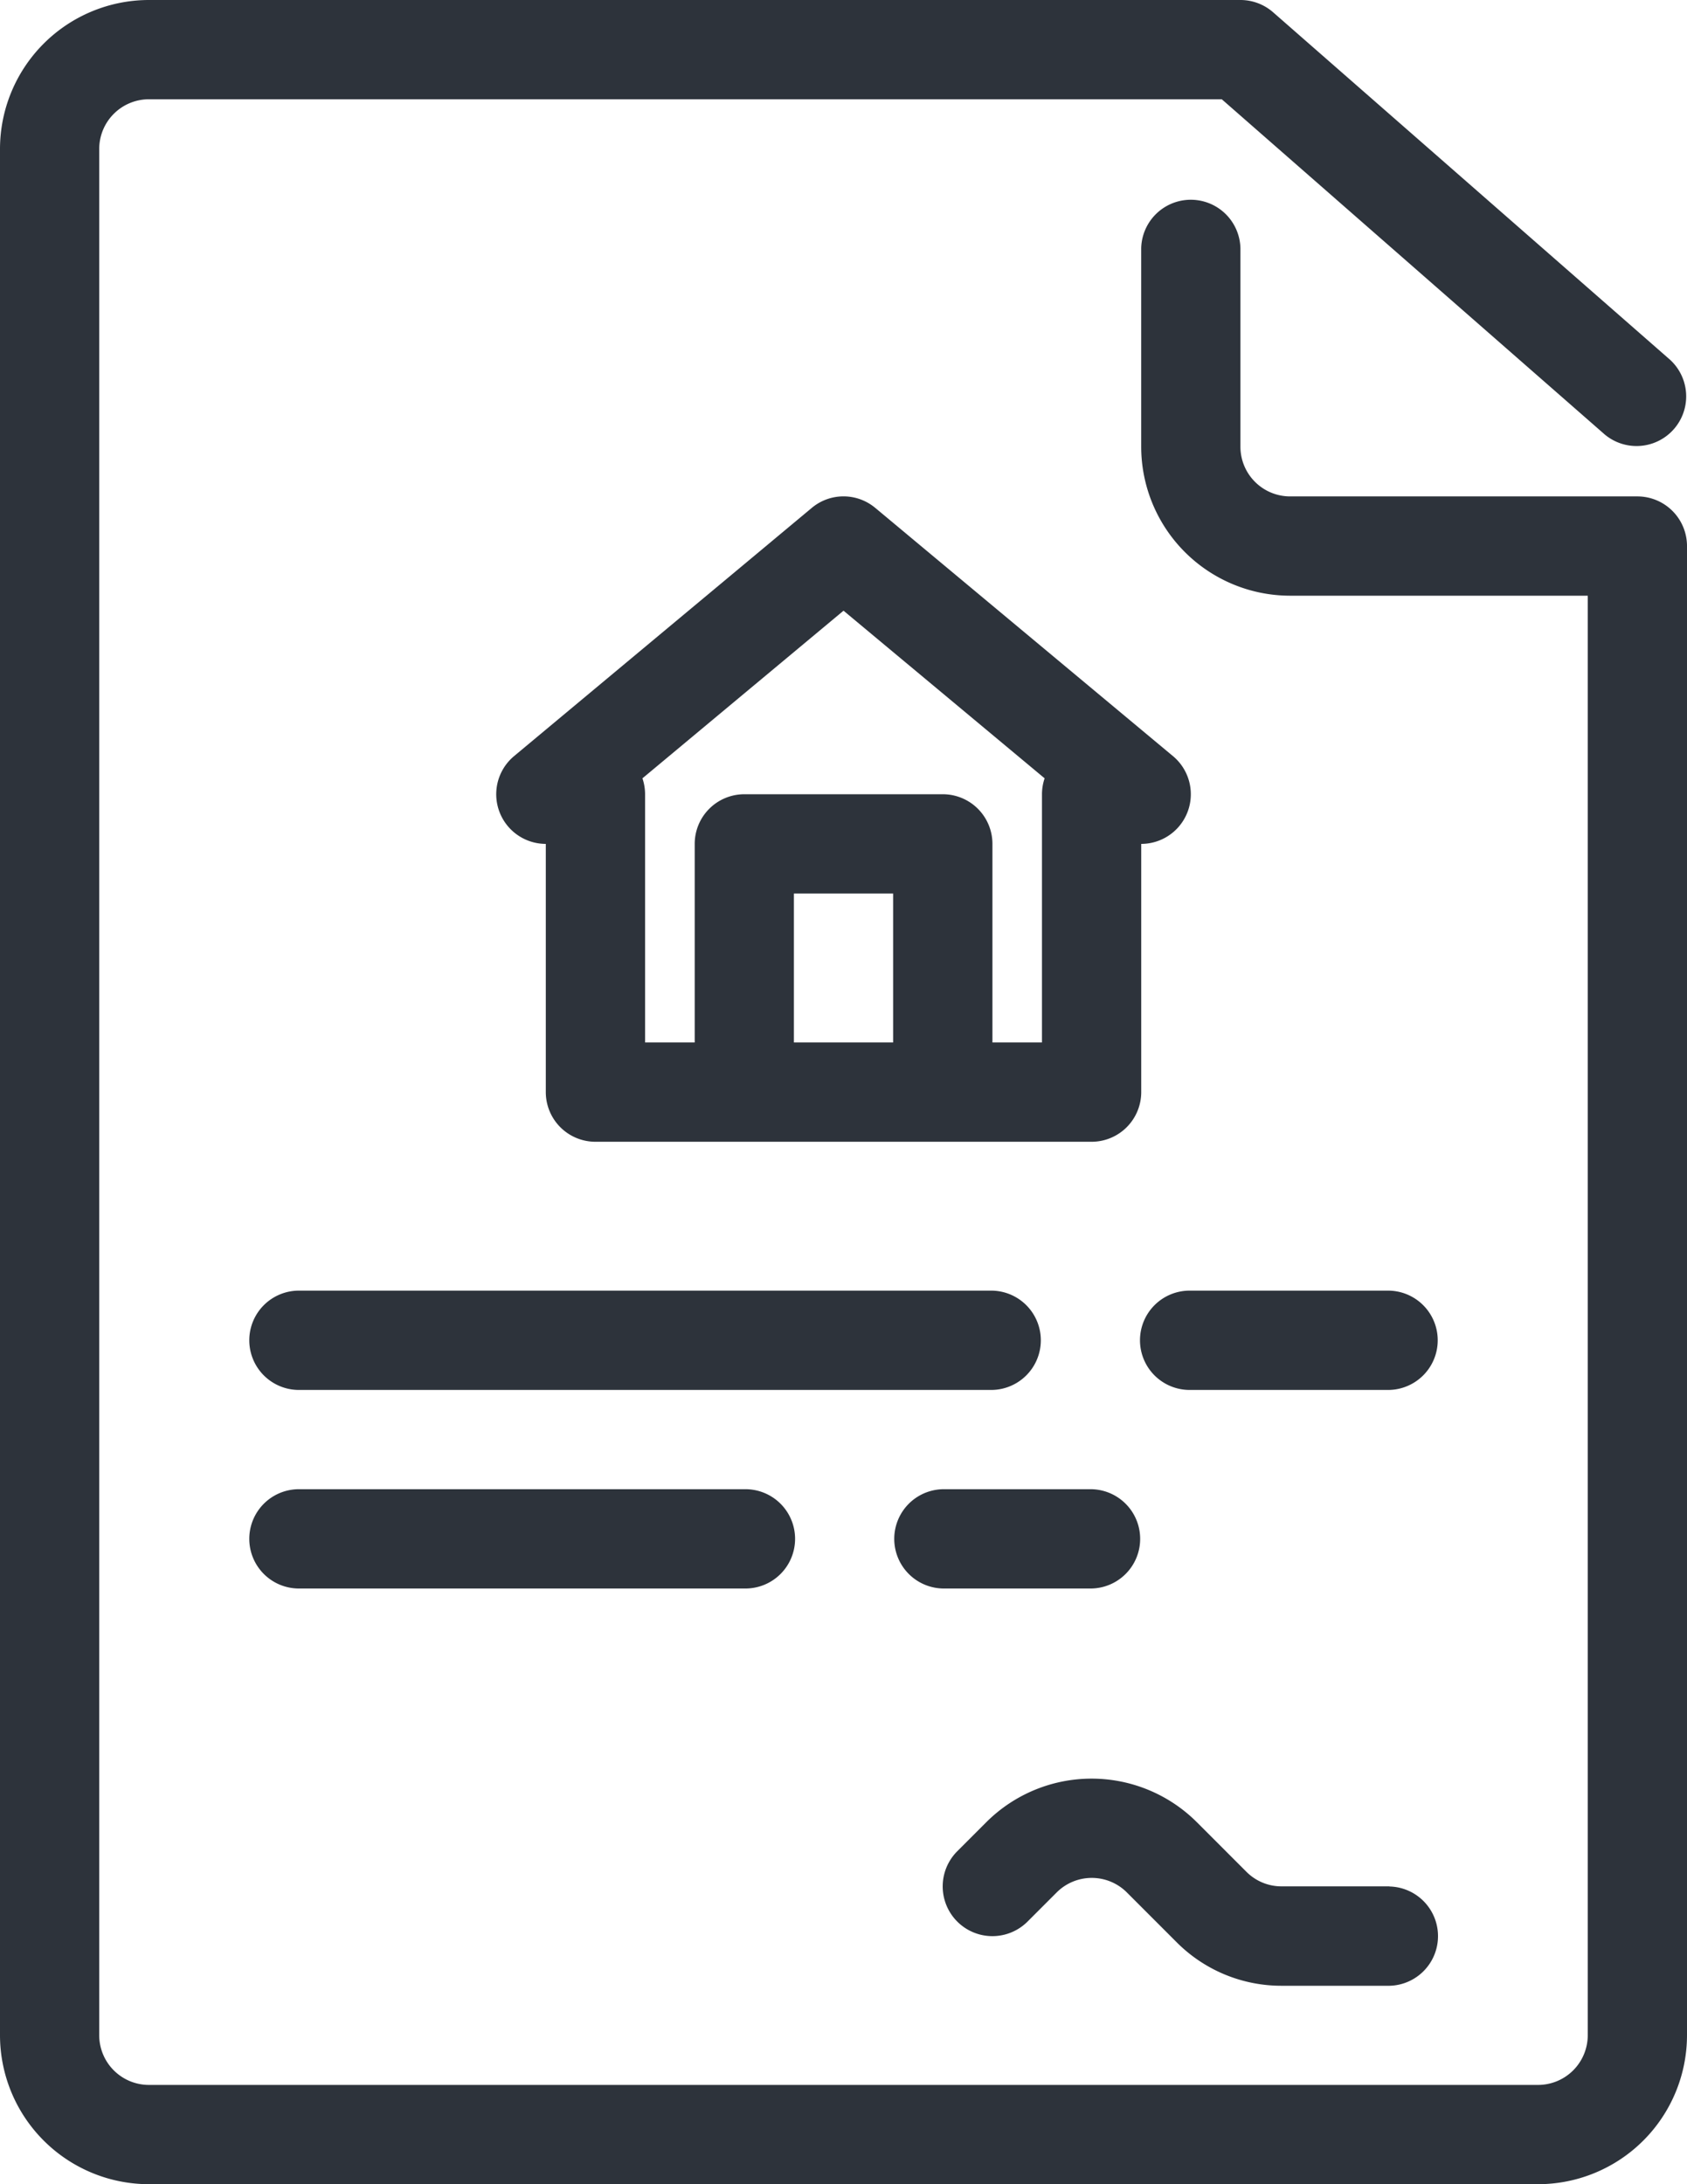
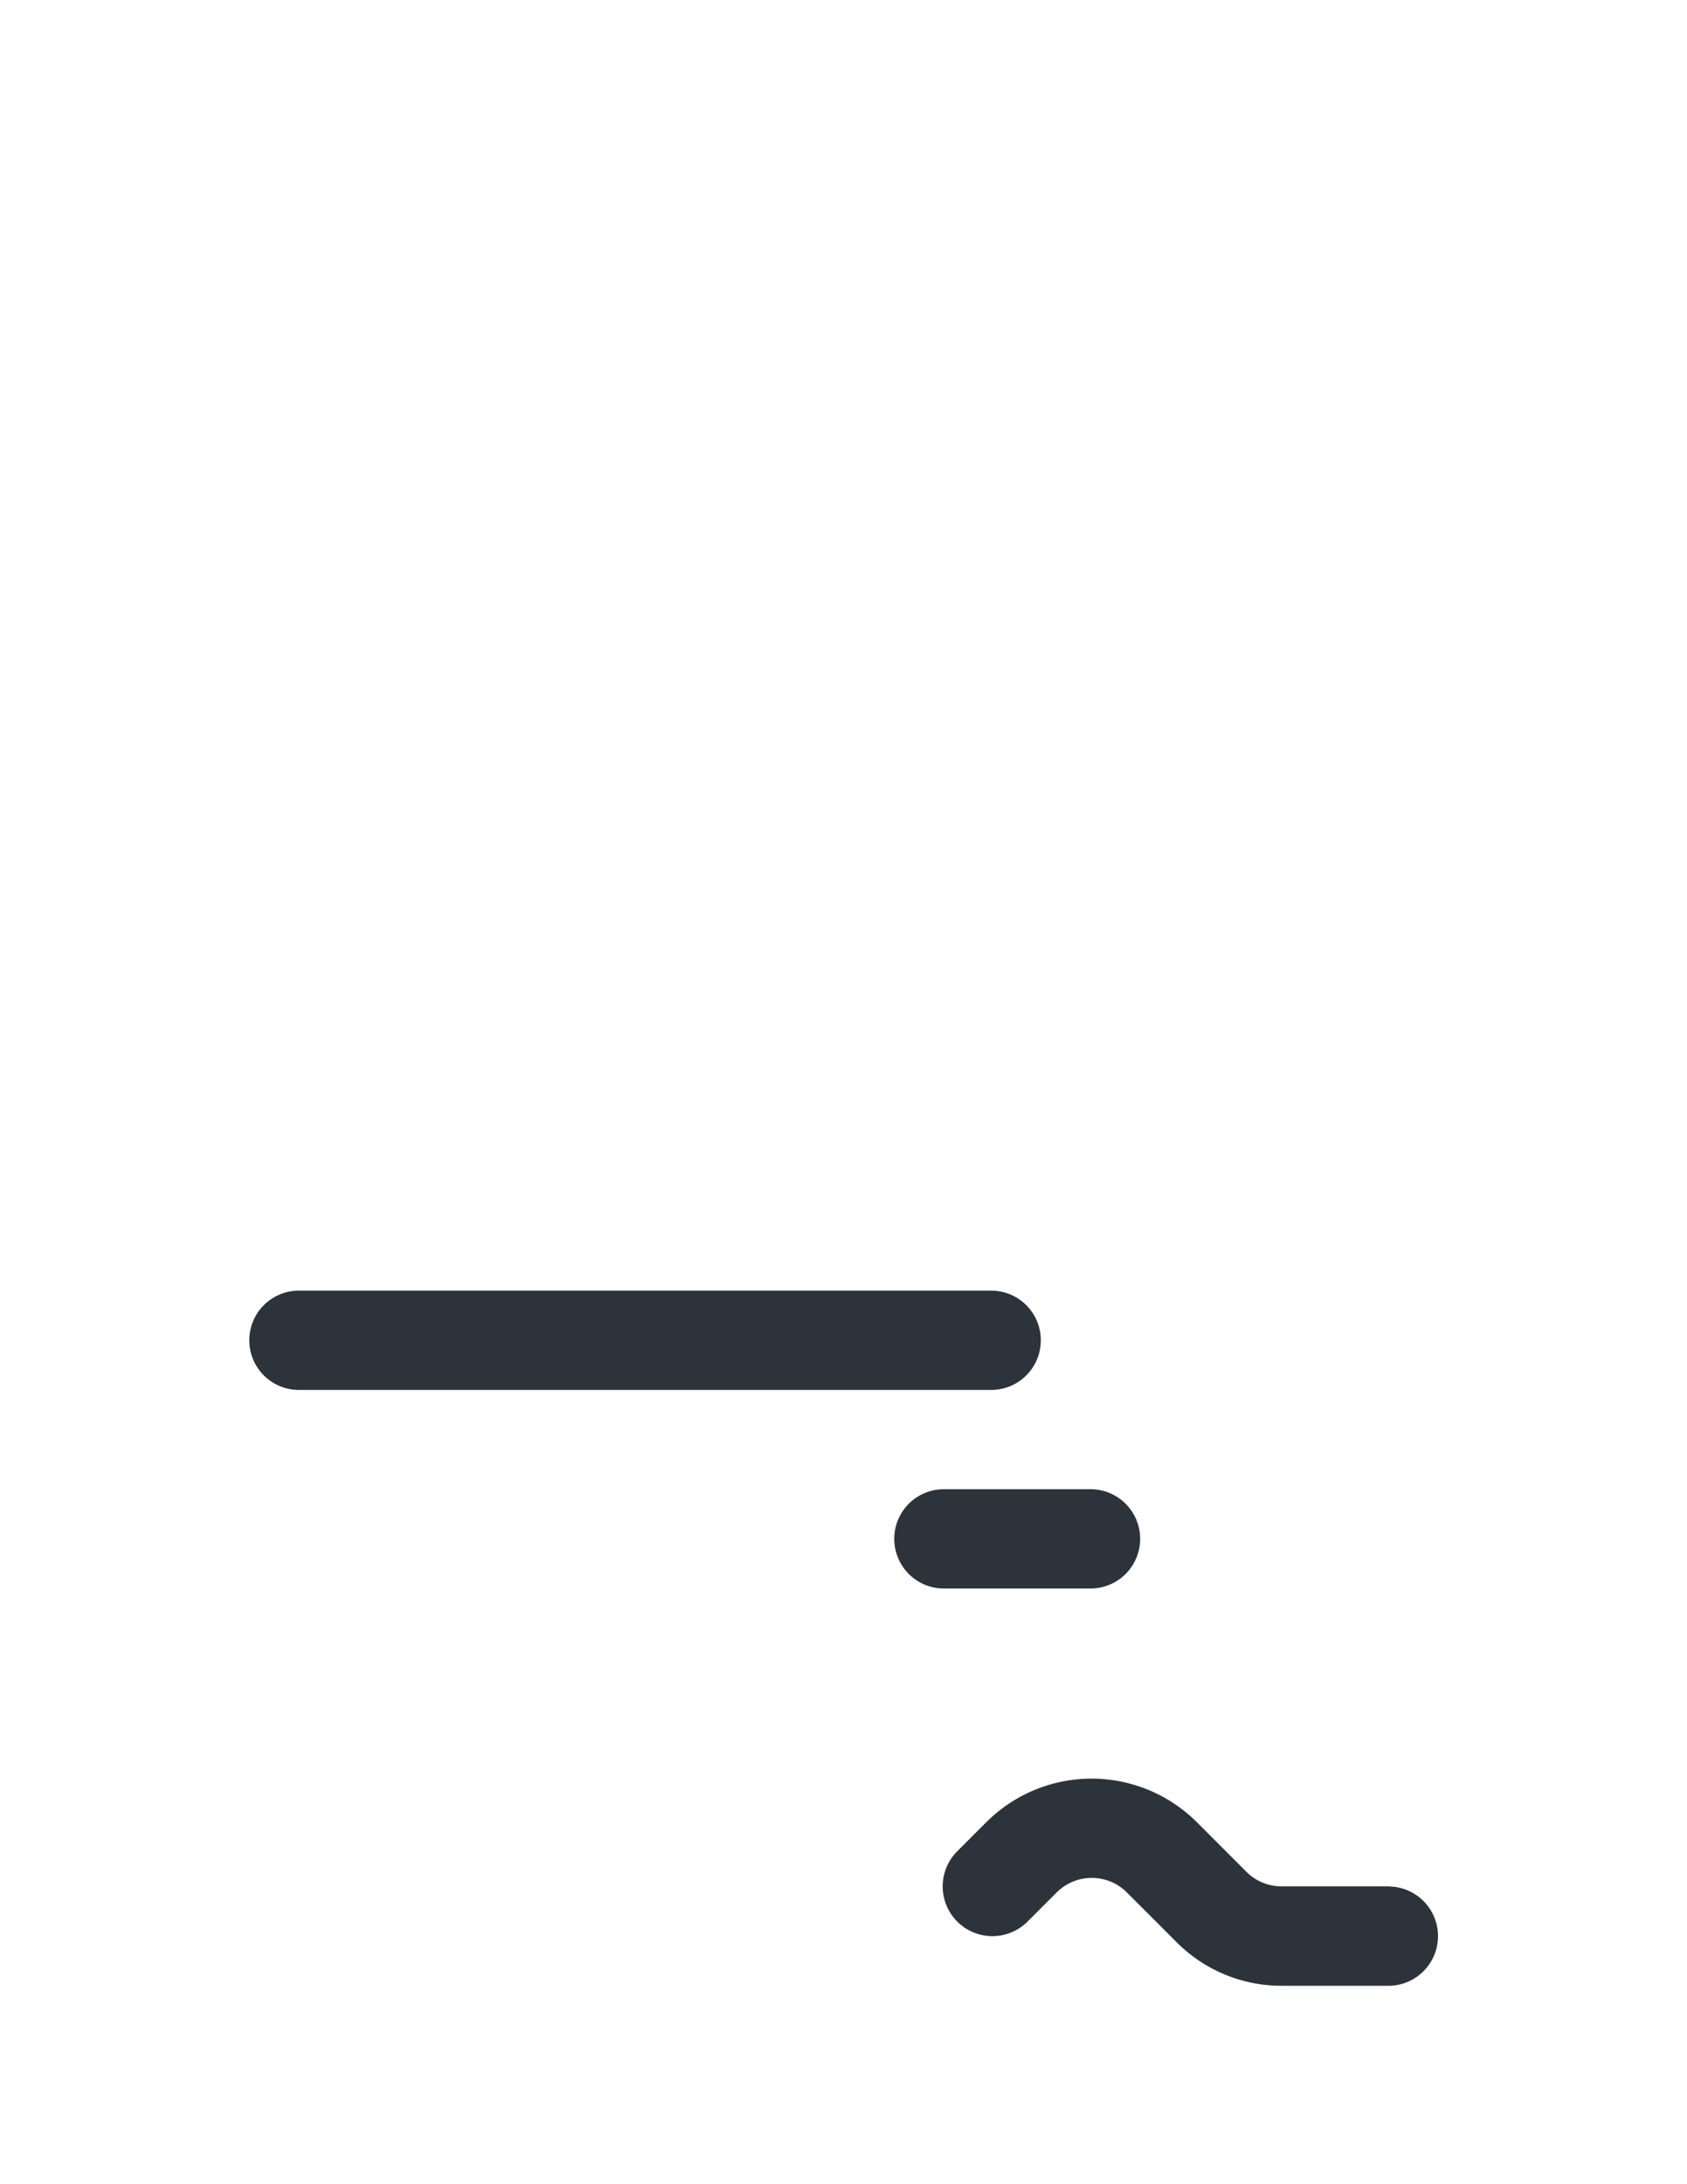
<svg xmlns="http://www.w3.org/2000/svg" width="60" height="77.647" viewBox="0 0 60 77.647">
  <g id="fast-sales" transform="translate(-58.182)">
    <g id="Group_1202" data-name="Group 1202" transform="translate(75.83 17.646)">
      <g id="Group_1201" data-name="Group 1201">
-         <path id="Path_2368" data-name="Path 2368" d="M198.621,125.592l-10.588-8.824a1.76,1.76,0,0,0-2.259,0l-10.588,8.824a1.765,1.765,0,0,0,1.129,3.12v8.824a1.765,1.765,0,0,0,1.765,1.765h17.647a1.765,1.765,0,0,0,1.765-1.765v-8.824a1.765,1.765,0,0,0,1.13-3.12Zm-9.953,10.179h-3.529v-5.294h3.529Zm5.294-8.824v8.824H192.2v-7.059a1.765,1.765,0,0,0-1.765-1.765h-7.059a1.765,1.765,0,0,0-1.765,1.765v7.059h-1.765v-8.824a1.772,1.772,0,0,0-.094-.566l7.152-5.959,7.152,5.959A1.776,1.776,0,0,0,193.962,126.947Z" transform="translate(-174.551 -116.358)" fill="#2d333b" />
-       </g>
+         </g>
    </g>
    <g id="Group_1204" data-name="Group 1204" transform="translate(67.006 45.882)">
      <g id="Group_1203" data-name="Group 1203">
        <path id="Path_2369" data-name="Path 2369" d="M142.835,302.545H118.129a1.765,1.765,0,0,0,0,3.529h24.706a1.765,1.765,0,0,0,0-3.529Z" transform="translate(-116.364 -302.545)" fill="#2d333b" />
      </g>
    </g>
    <g id="Group_1206" data-name="Group 1206" transform="translate(67.006 52.941)">
      <g id="Group_1205" data-name="Group 1205">
-         <path id="Path_2370" data-name="Path 2370" d="M134.011,349.091H118.129a1.765,1.765,0,0,0,0,3.529h15.882a1.765,1.765,0,1,0,0-3.529Z" transform="translate(-116.364 -349.091)" fill="#2d333b" />
-       </g>
+         </g>
    </g>
    <g id="Group_1208" data-name="Group 1208" transform="translate(98.77 45.882)">
      <g id="Group_1207" data-name="Group 1207">
-         <path id="Path_2371" data-name="Path 2371" d="M334.642,302.545h-7.059a1.765,1.765,0,1,0,0,3.529h7.059a1.765,1.765,0,0,0,0-3.529Z" transform="translate(-325.819 -302.545)" fill="#2d333b" />
-       </g>
+         </g>
    </g>
    <g id="Group_1210" data-name="Group 1210" transform="translate(91.711 63.229)">
      <g id="Group_1209" data-name="Group 1209">
        <path id="Path_2372" data-name="Path 2372" d="M295.152,420.756h-3.831a1.757,1.757,0,0,1-1.249-.517l-1.765-1.765a5.3,5.3,0,0,0-7.486,0l-1.034,1.034a1.764,1.764,0,0,0,2.5,2.5l1.034-1.034a1.766,1.766,0,0,1,2.5,0l1.765,1.765a5.256,5.256,0,0,0,3.745,1.551h3.831a1.765,1.765,0,0,0,0-3.529Z" transform="translate(-279.27 -416.926)" fill="#2d333b" />
      </g>
    </g>
    <g id="Group_1212" data-name="Group 1212" transform="translate(89.947 52.941)">
      <g id="Group_1211" data-name="Group 1211">
        <path id="Path_2373" data-name="Path 2373" d="M274.7,349.091H269.4a1.765,1.765,0,0,0,0,3.529H274.7a1.765,1.765,0,0,0,0-3.529Z" transform="translate(-267.637 -349.091)" fill="#2d333b" />
      </g>
    </g>
    <g id="Group_1214" data-name="Group 1214" transform="translate(58.182)">
      <g id="Group_1213" data-name="Group 1213">
-         <path id="Path_2374" data-name="Path 2374" d="M116.417,17.647H104.064a1.768,1.768,0,0,1-1.765-1.765V8.824a1.765,1.765,0,0,0-3.529,0v7.059a5.3,5.3,0,0,0,5.294,5.294h10.588V72.353a1.768,1.768,0,0,1-1.765,1.765H63.476a1.768,1.768,0,0,1-1.765-1.765V5.294a1.768,1.768,0,0,1,1.765-1.765h38.16l13.618,11.915a1.765,1.765,0,0,0,2.324-2.656L103.461.436A1.766,1.766,0,0,0,102.3,0H63.476a5.3,5.3,0,0,0-5.294,5.294V72.353a5.3,5.3,0,0,0,5.294,5.294h49.412a5.3,5.3,0,0,0,5.294-5.294V19.412A1.765,1.765,0,0,0,116.417,17.647Z" transform="translate(-58.182)" fill="#2d333b" />
-       </g>
+         </g>
    </g>
  </g>
</svg>